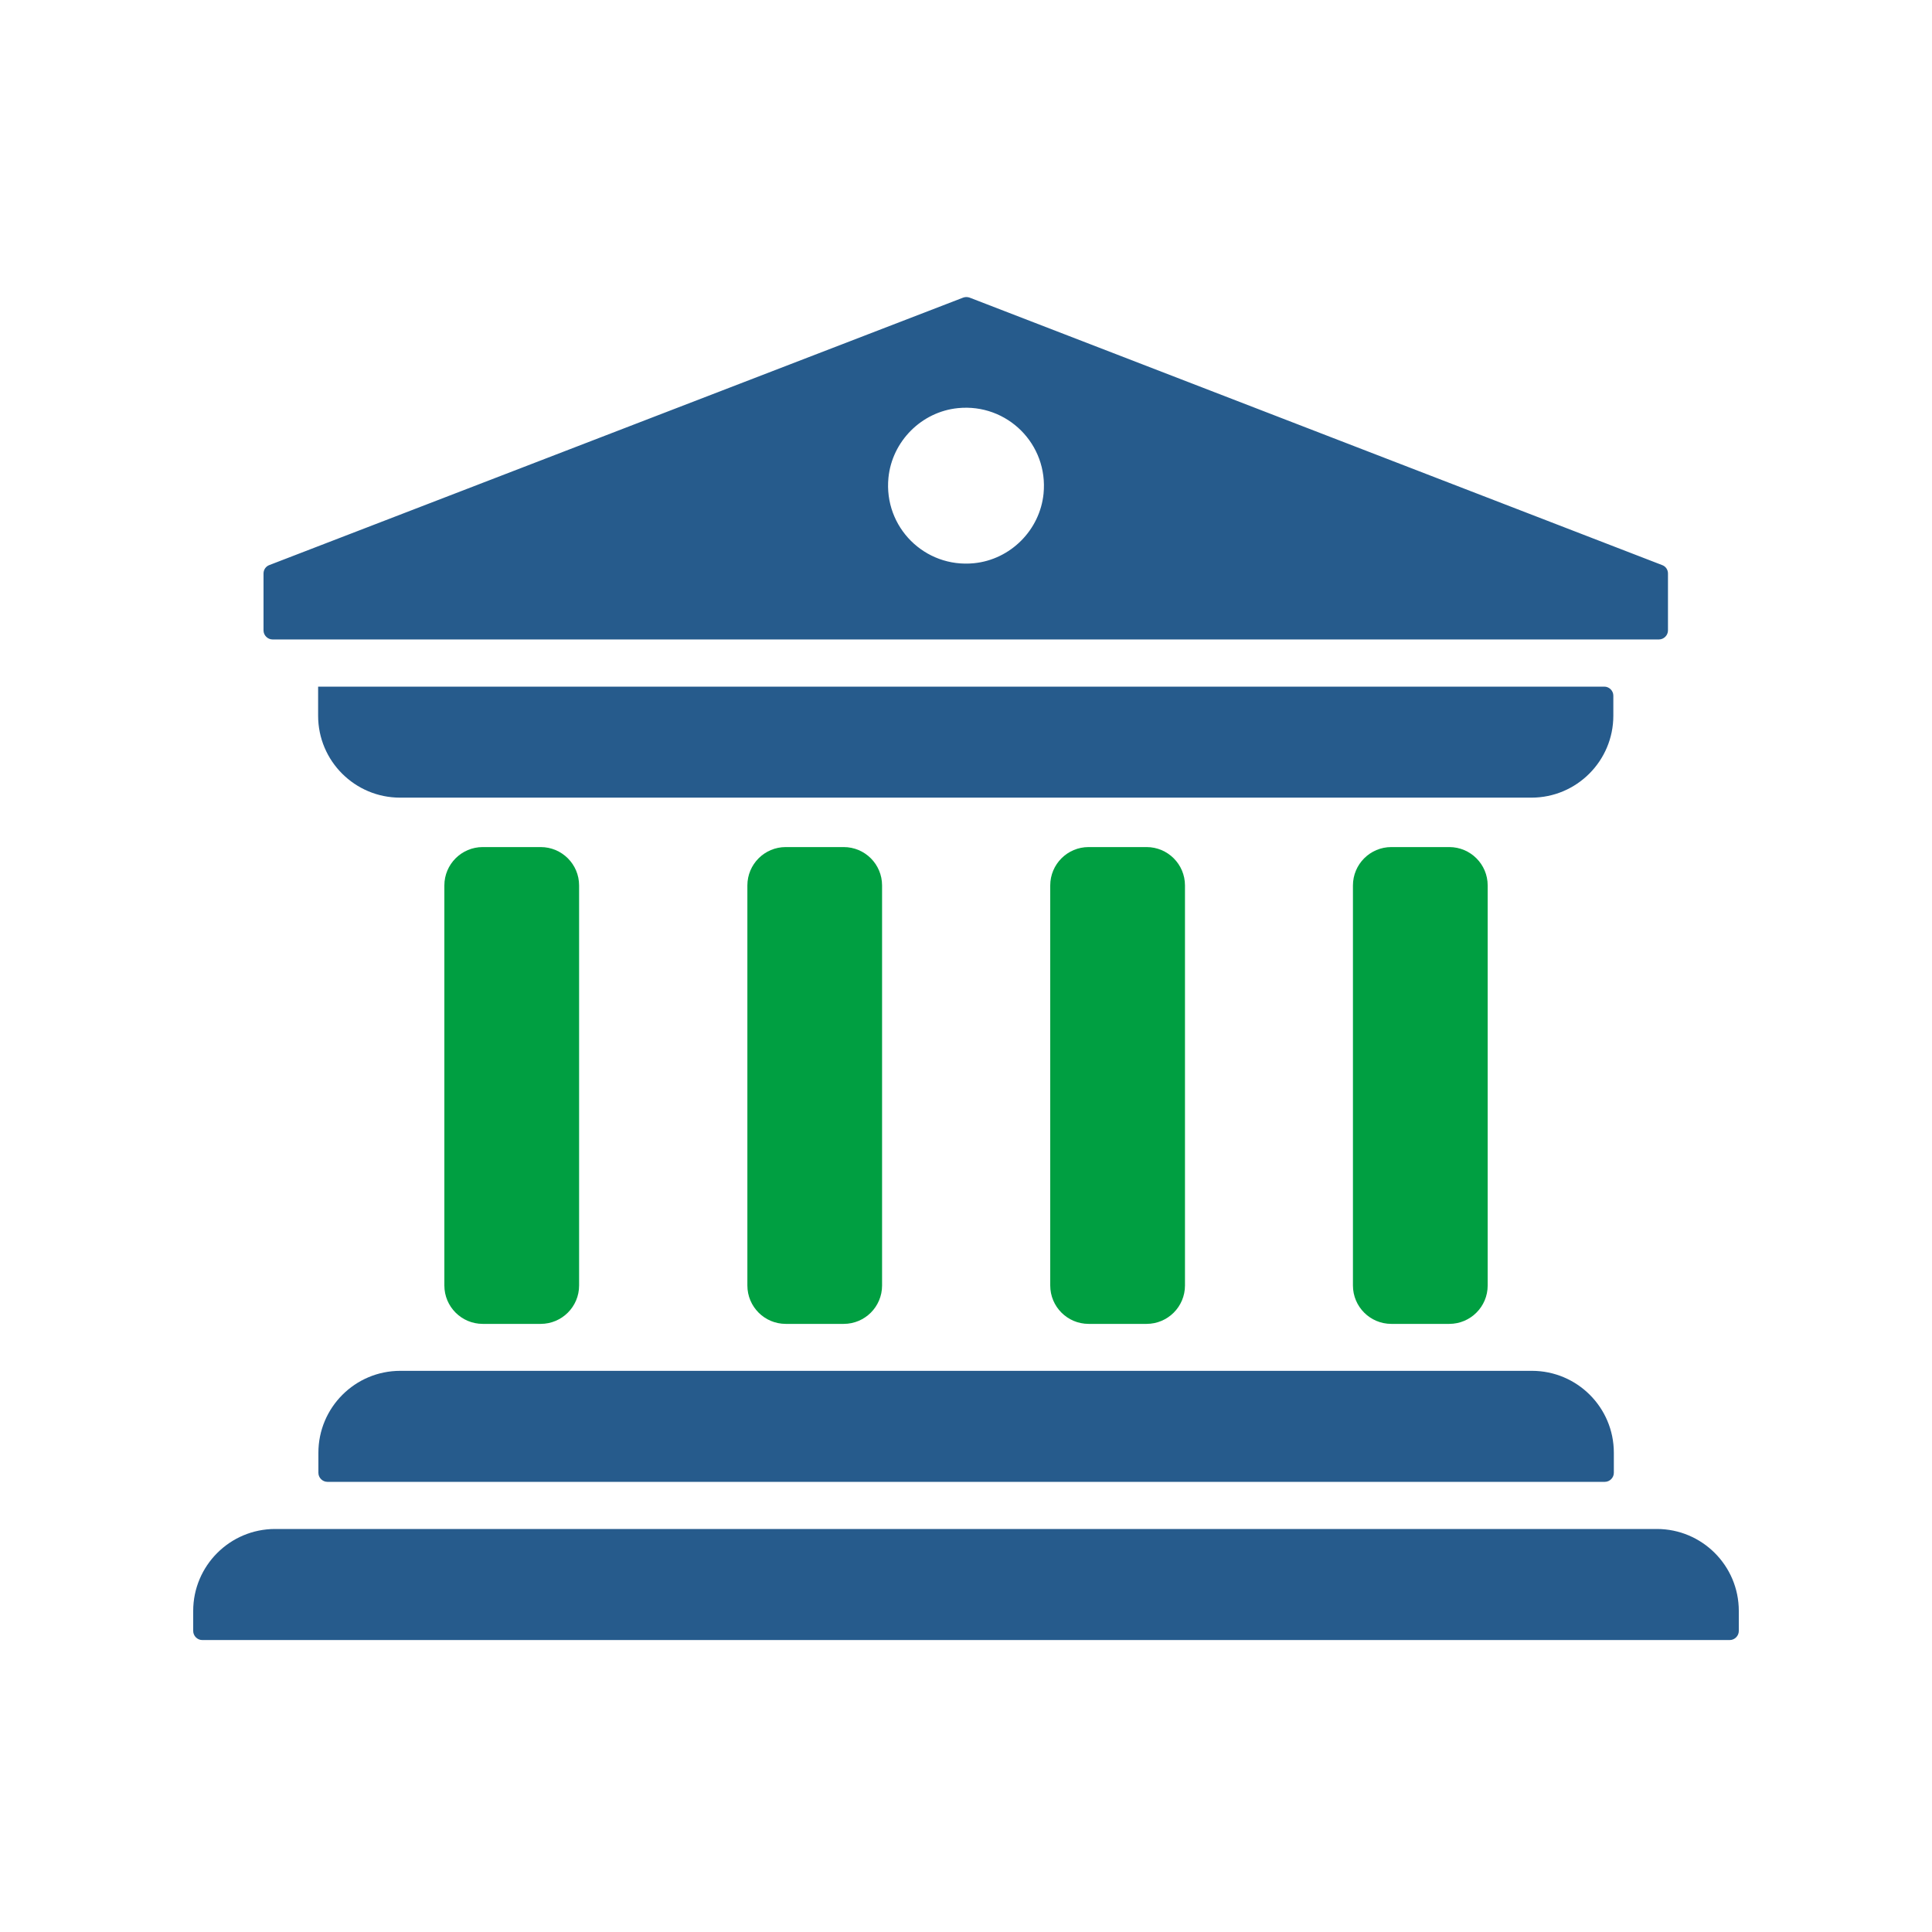
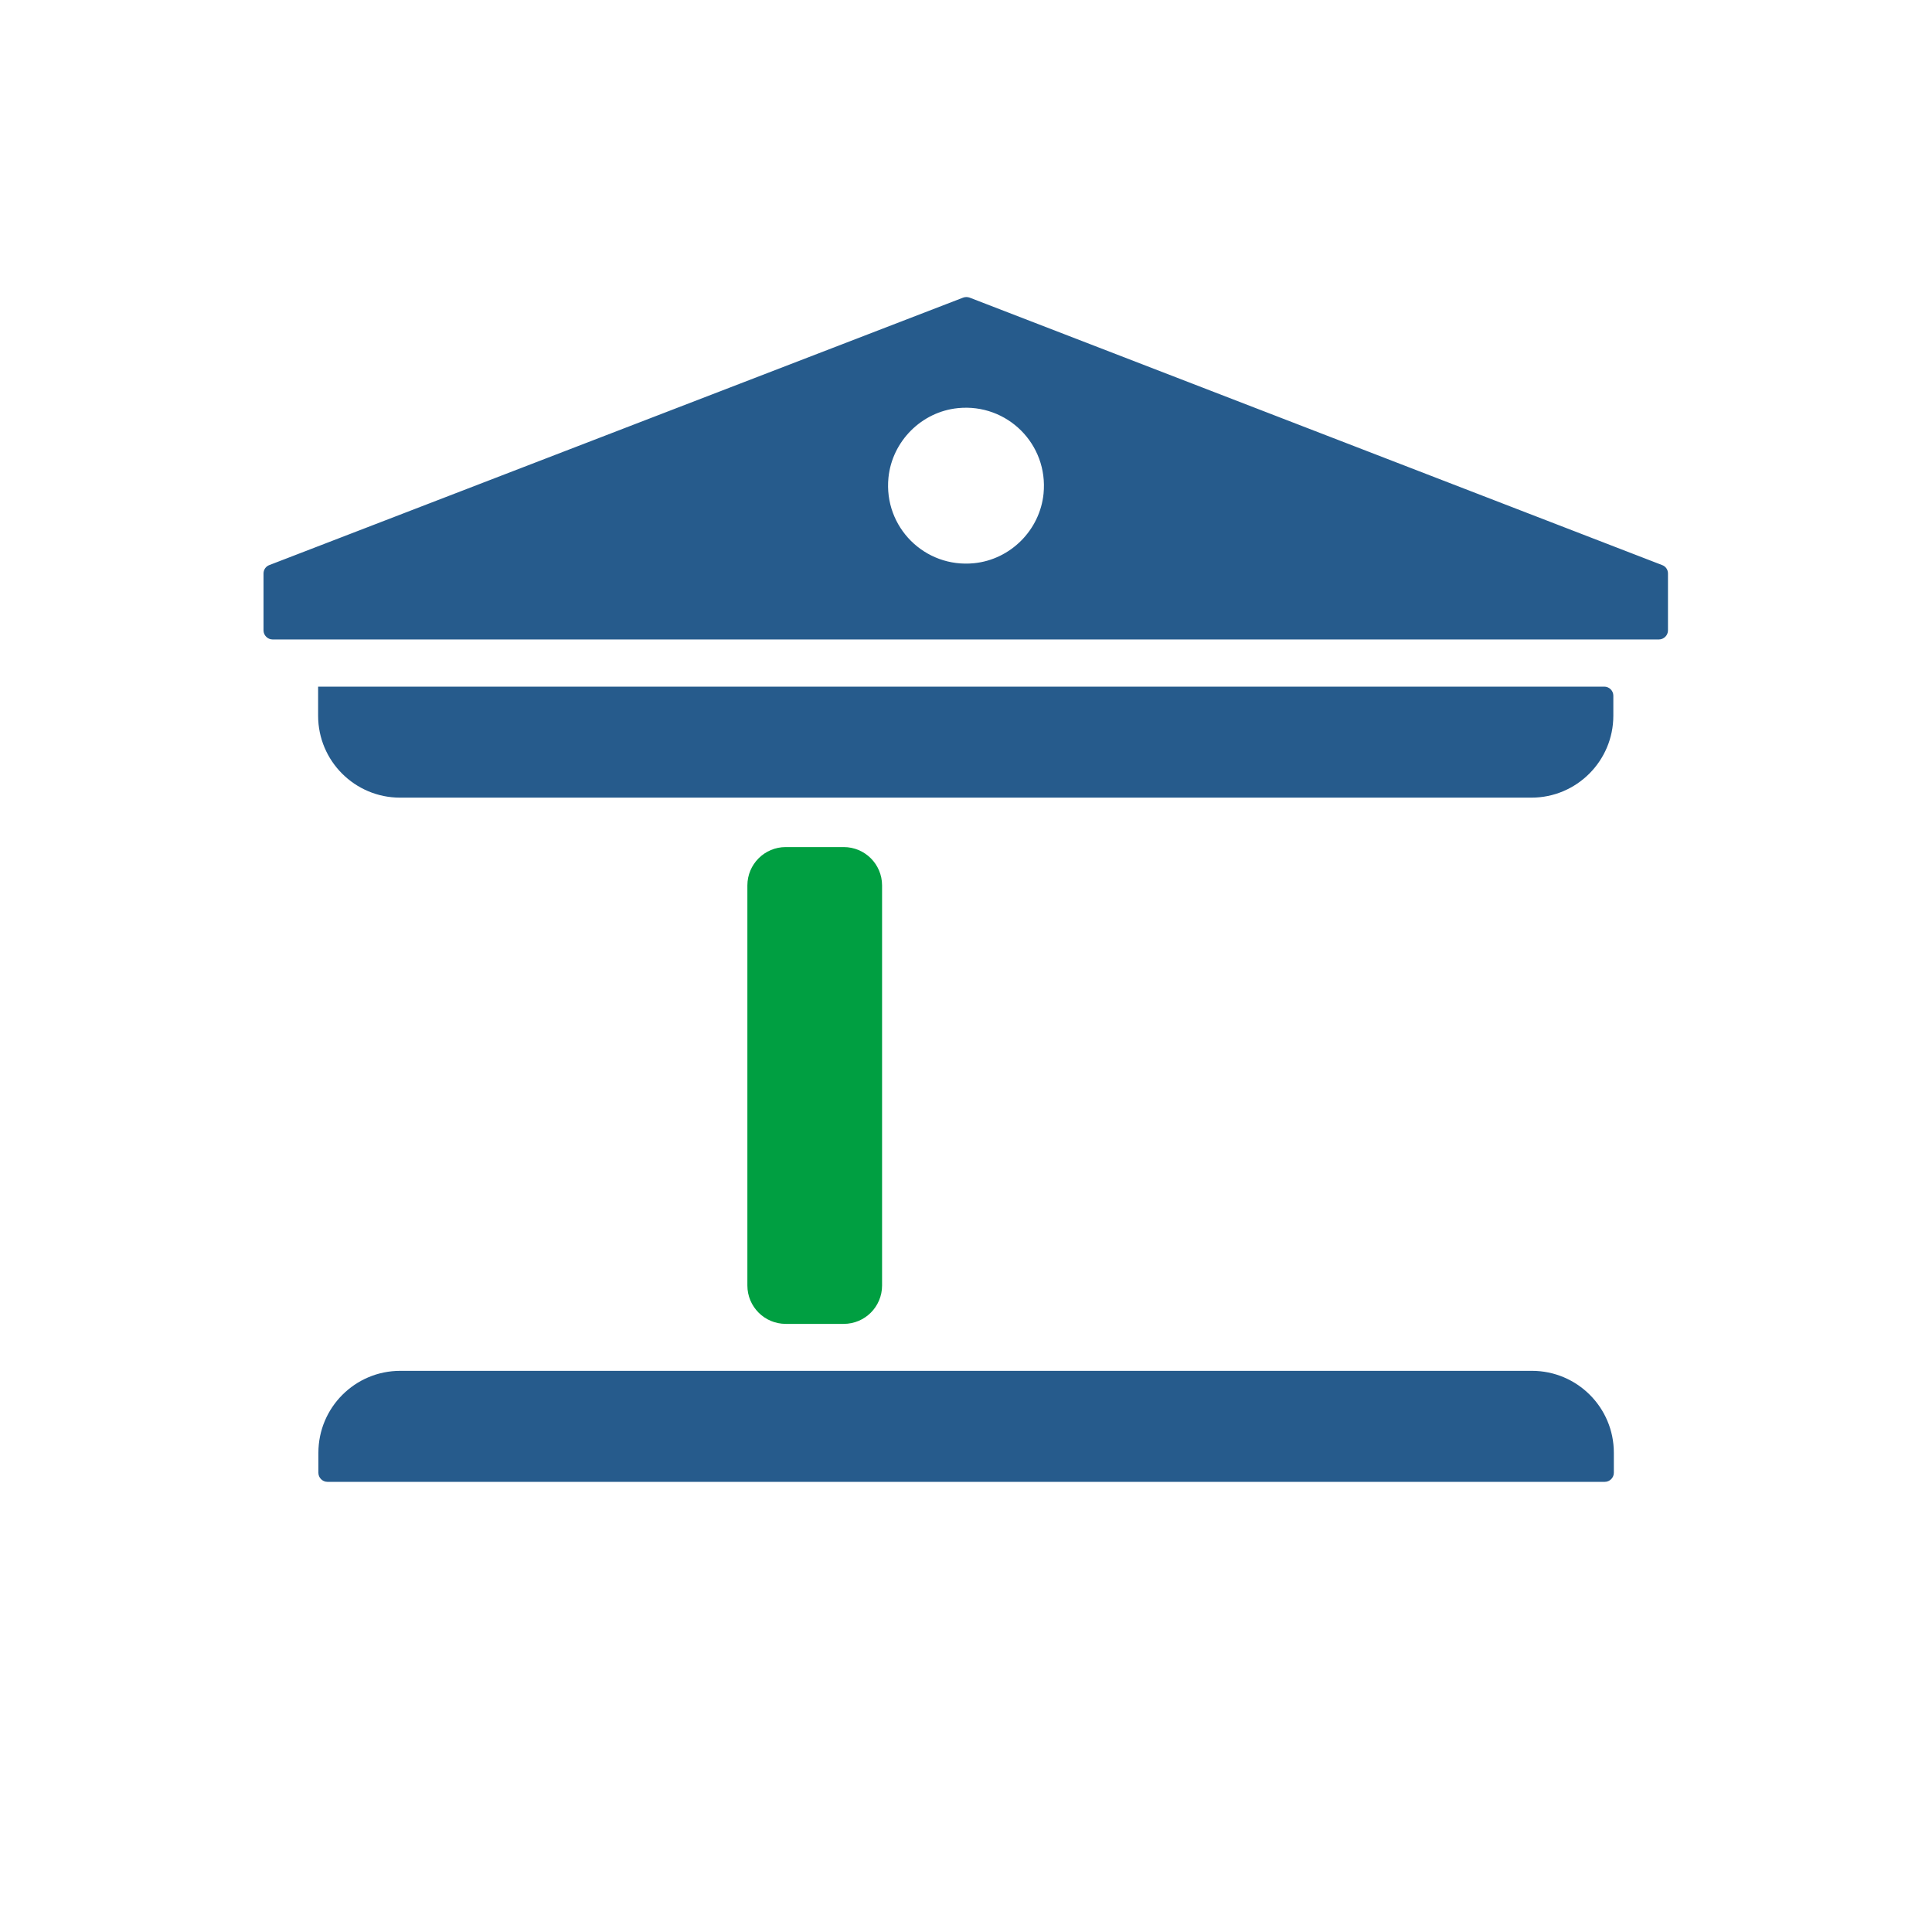
<svg xmlns="http://www.w3.org/2000/svg" width="50" height="50" viewBox="0 0 50 50" fill="none">
  <g clip-path="url(#clip0_3028_95031)">
-     <path d="M13.993 21.922H12.493C11.945 21.922 11.5 22.367 11.5 22.915V33.269C11.5 33.817 11.945 34.262 12.493 34.262H13.993C14.542 34.262 14.987 33.817 14.987 33.269V22.915C14.987 22.367 14.542 21.922 13.993 21.922Z" fill="#009F41" />
    <path d="M21.835 21.922H20.335C19.786 21.922 19.342 22.367 19.342 22.915V33.269C19.342 33.817 19.786 34.262 20.335 34.262H21.835C22.384 34.262 22.828 33.817 22.828 33.269V22.915C22.828 22.367 22.384 21.922 21.835 21.922Z" fill="#009F41" />
-     <path d="M29.673 21.922H28.173C27.625 21.922 27.18 22.367 27.18 22.915V33.269C27.18 33.817 27.625 34.262 28.173 34.262H29.673C30.222 34.262 30.667 33.817 30.667 33.269V22.915C30.667 22.367 30.222 21.922 29.673 21.922Z" fill="#009F41" />
-     <path d="M37.507 21.922H36.007C35.459 21.922 35.014 22.367 35.014 22.915V33.269C35.014 33.817 35.459 34.262 36.007 34.262H37.507C38.056 34.262 38.501 33.817 38.501 33.269V22.915C38.501 22.367 38.056 21.922 37.507 21.922Z" fill="#009F41" />
    <path d="M39.646 35.477C40.813 35.477 41.766 36.423 41.766 37.597V38.117C41.766 38.243 41.66 38.35 41.533 38.35H8.473C8.346 38.35 8.24 38.243 8.24 38.117V37.597C8.24 36.43 9.186 35.477 10.36 35.477H39.646Z" fill="#265B8C" />
-     <path d="M42.88 39.57C44.047 39.57 45 40.517 45 41.69V42.21C45 42.337 44.893 42.444 44.767 42.444H5.233C5.107 42.444 5 42.337 5 42.21V41.69C5 40.524 5.947 39.57 7.12 39.57H42.887H42.88Z" fill="#265B8C" />
    <path d="M10.353 20.643C9.186 20.643 8.233 19.696 8.233 18.523V17.77H41.52C41.646 17.77 41.753 17.876 41.753 18.003V18.523C41.753 19.689 40.806 20.643 39.633 20.643H10.353Z" fill="#265B8C" />
    <path d="M25.093 7.702C25.04 7.683 24.98 7.683 24.927 7.702L6.973 14.623C6.88 14.656 6.82 14.742 6.82 14.842V16.316C6.82 16.442 6.927 16.549 7.053 16.549H42.933C43.06 16.549 43.167 16.442 43.167 16.316V14.842C43.167 14.742 43.107 14.656 43.013 14.623L25.093 7.702ZM25.207 14.576C23.933 14.703 22.867 13.643 22.993 12.363C23.087 11.422 23.847 10.656 24.793 10.562C26.067 10.436 27.133 11.496 27.007 12.776C26.913 13.716 26.153 14.482 25.207 14.576Z" fill="#265B8C" />
  </g>
  <defs>
    <clipPath id="clip0_3028_95031">
      <rect width="40" height="34.753" fill="white" transform="translate(5 7.689)" />
    </clipPath>
  </defs>
</svg>